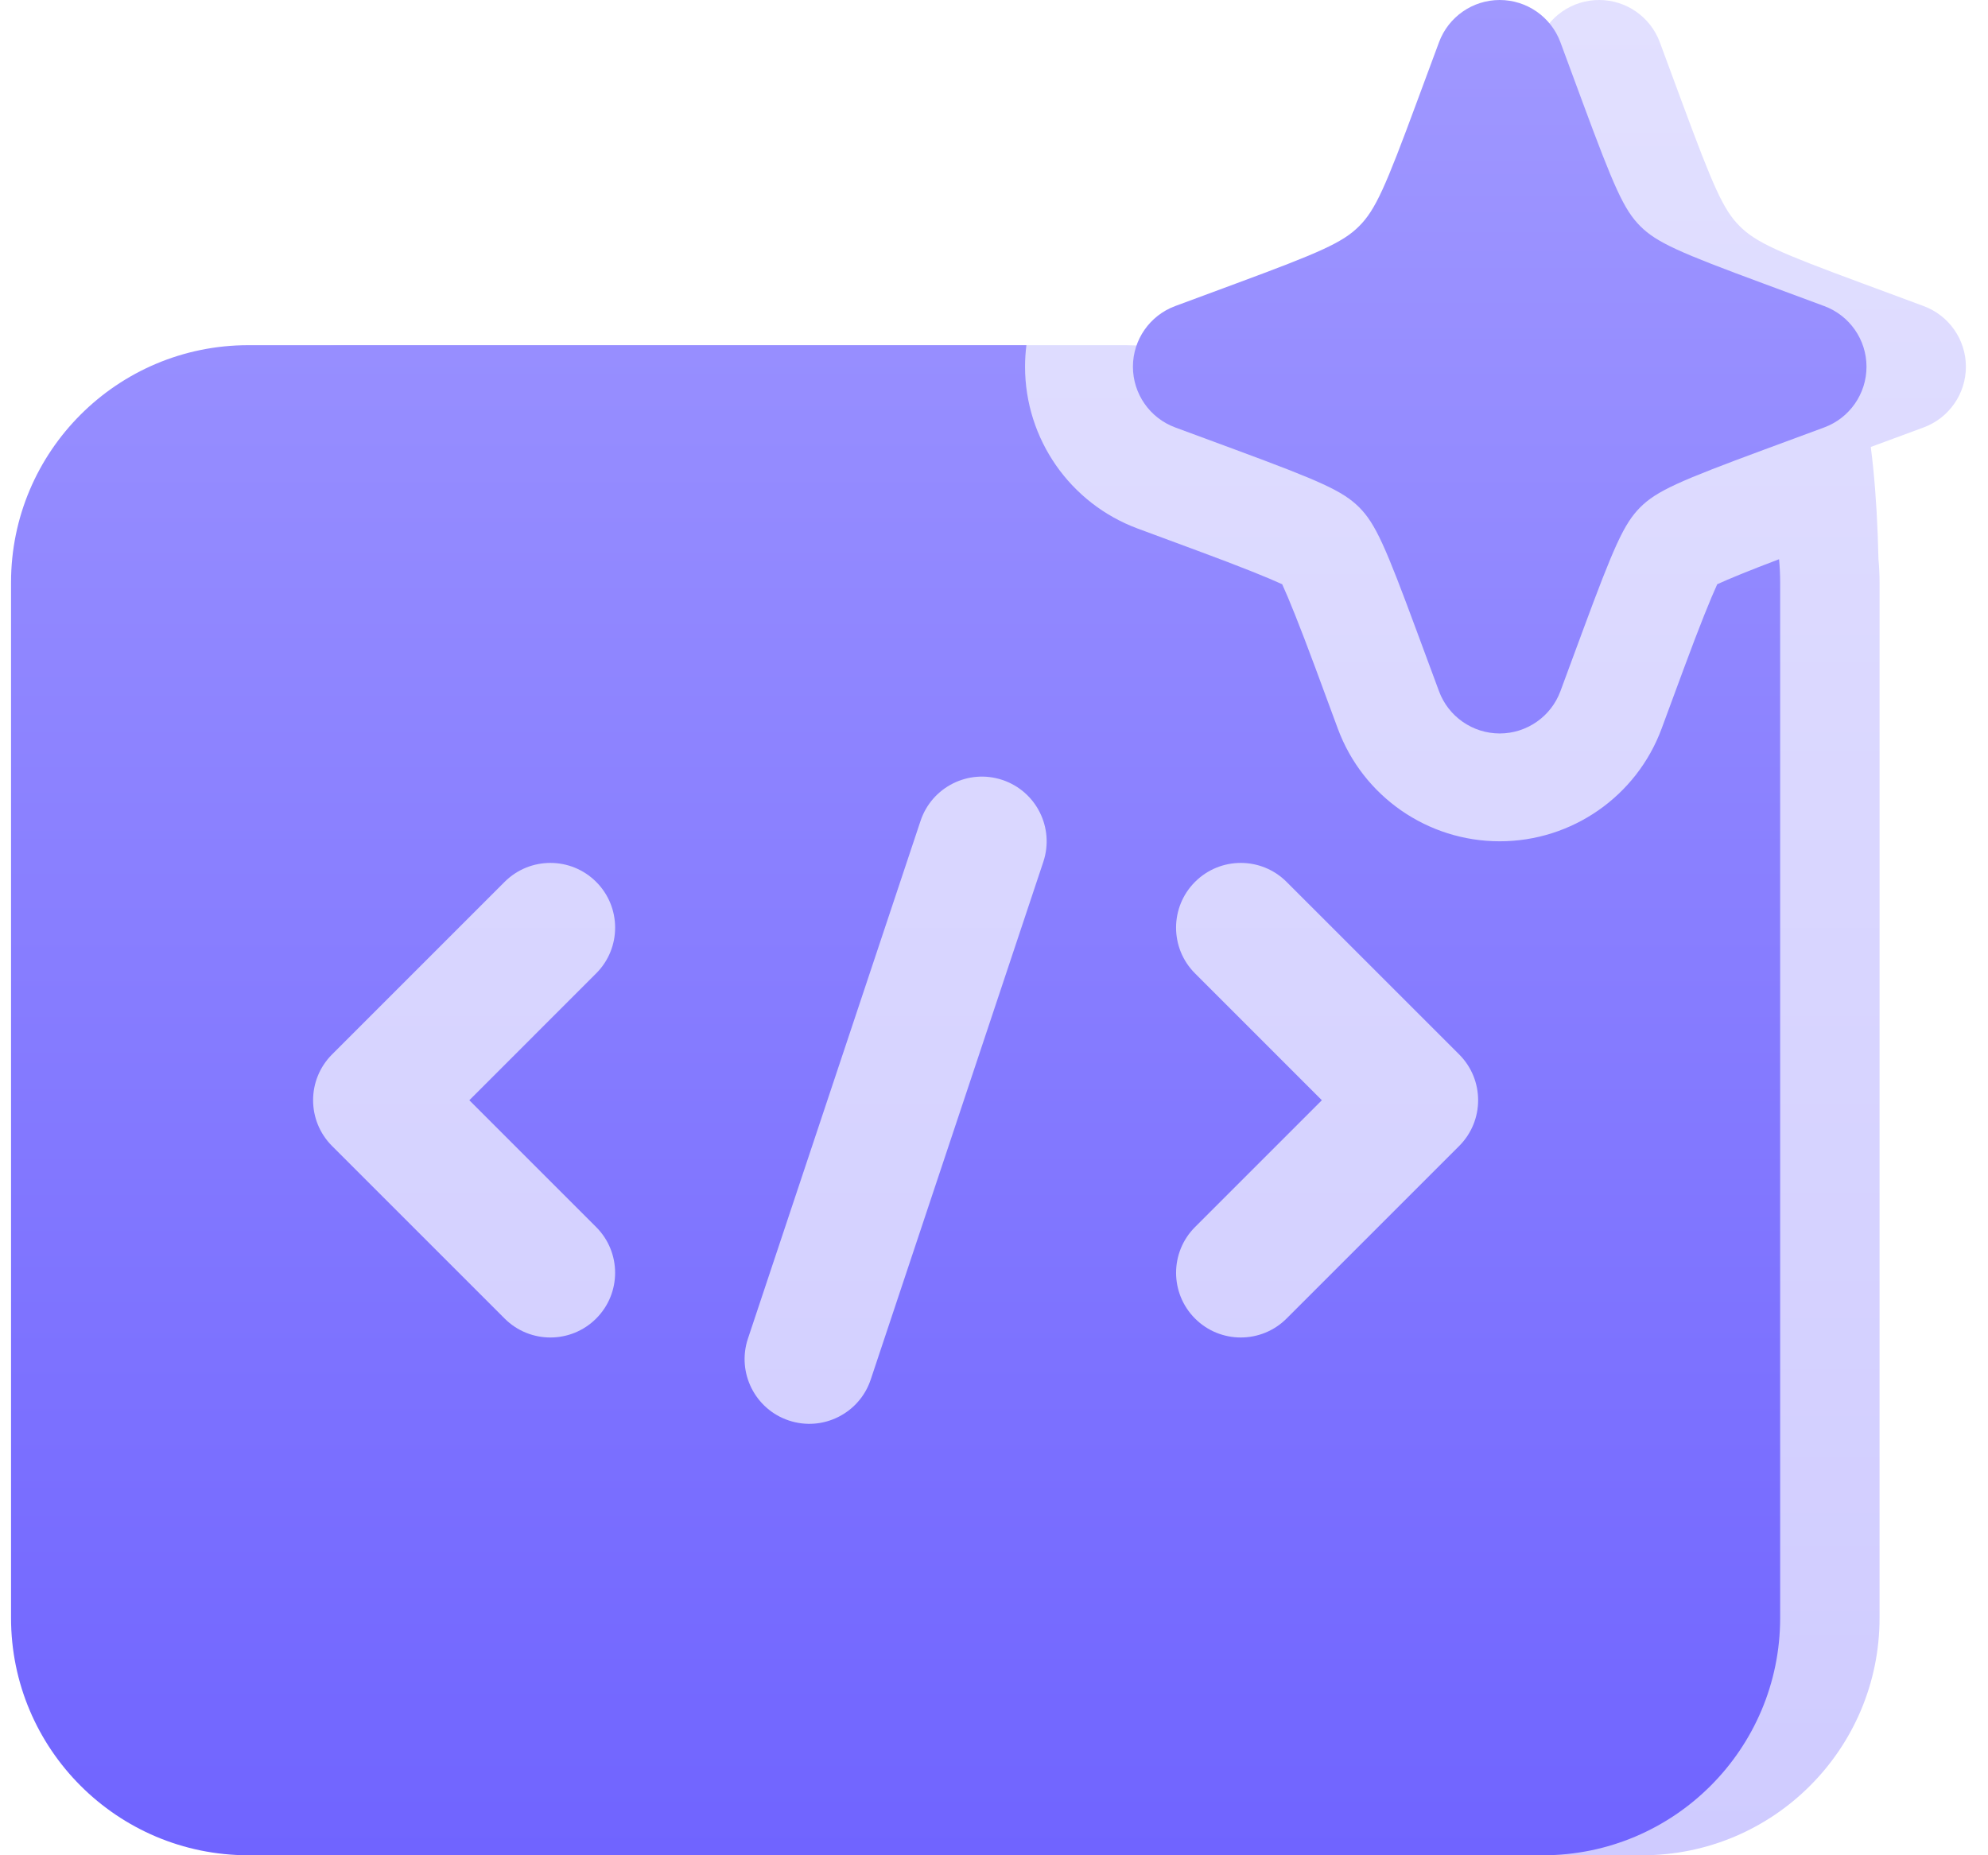
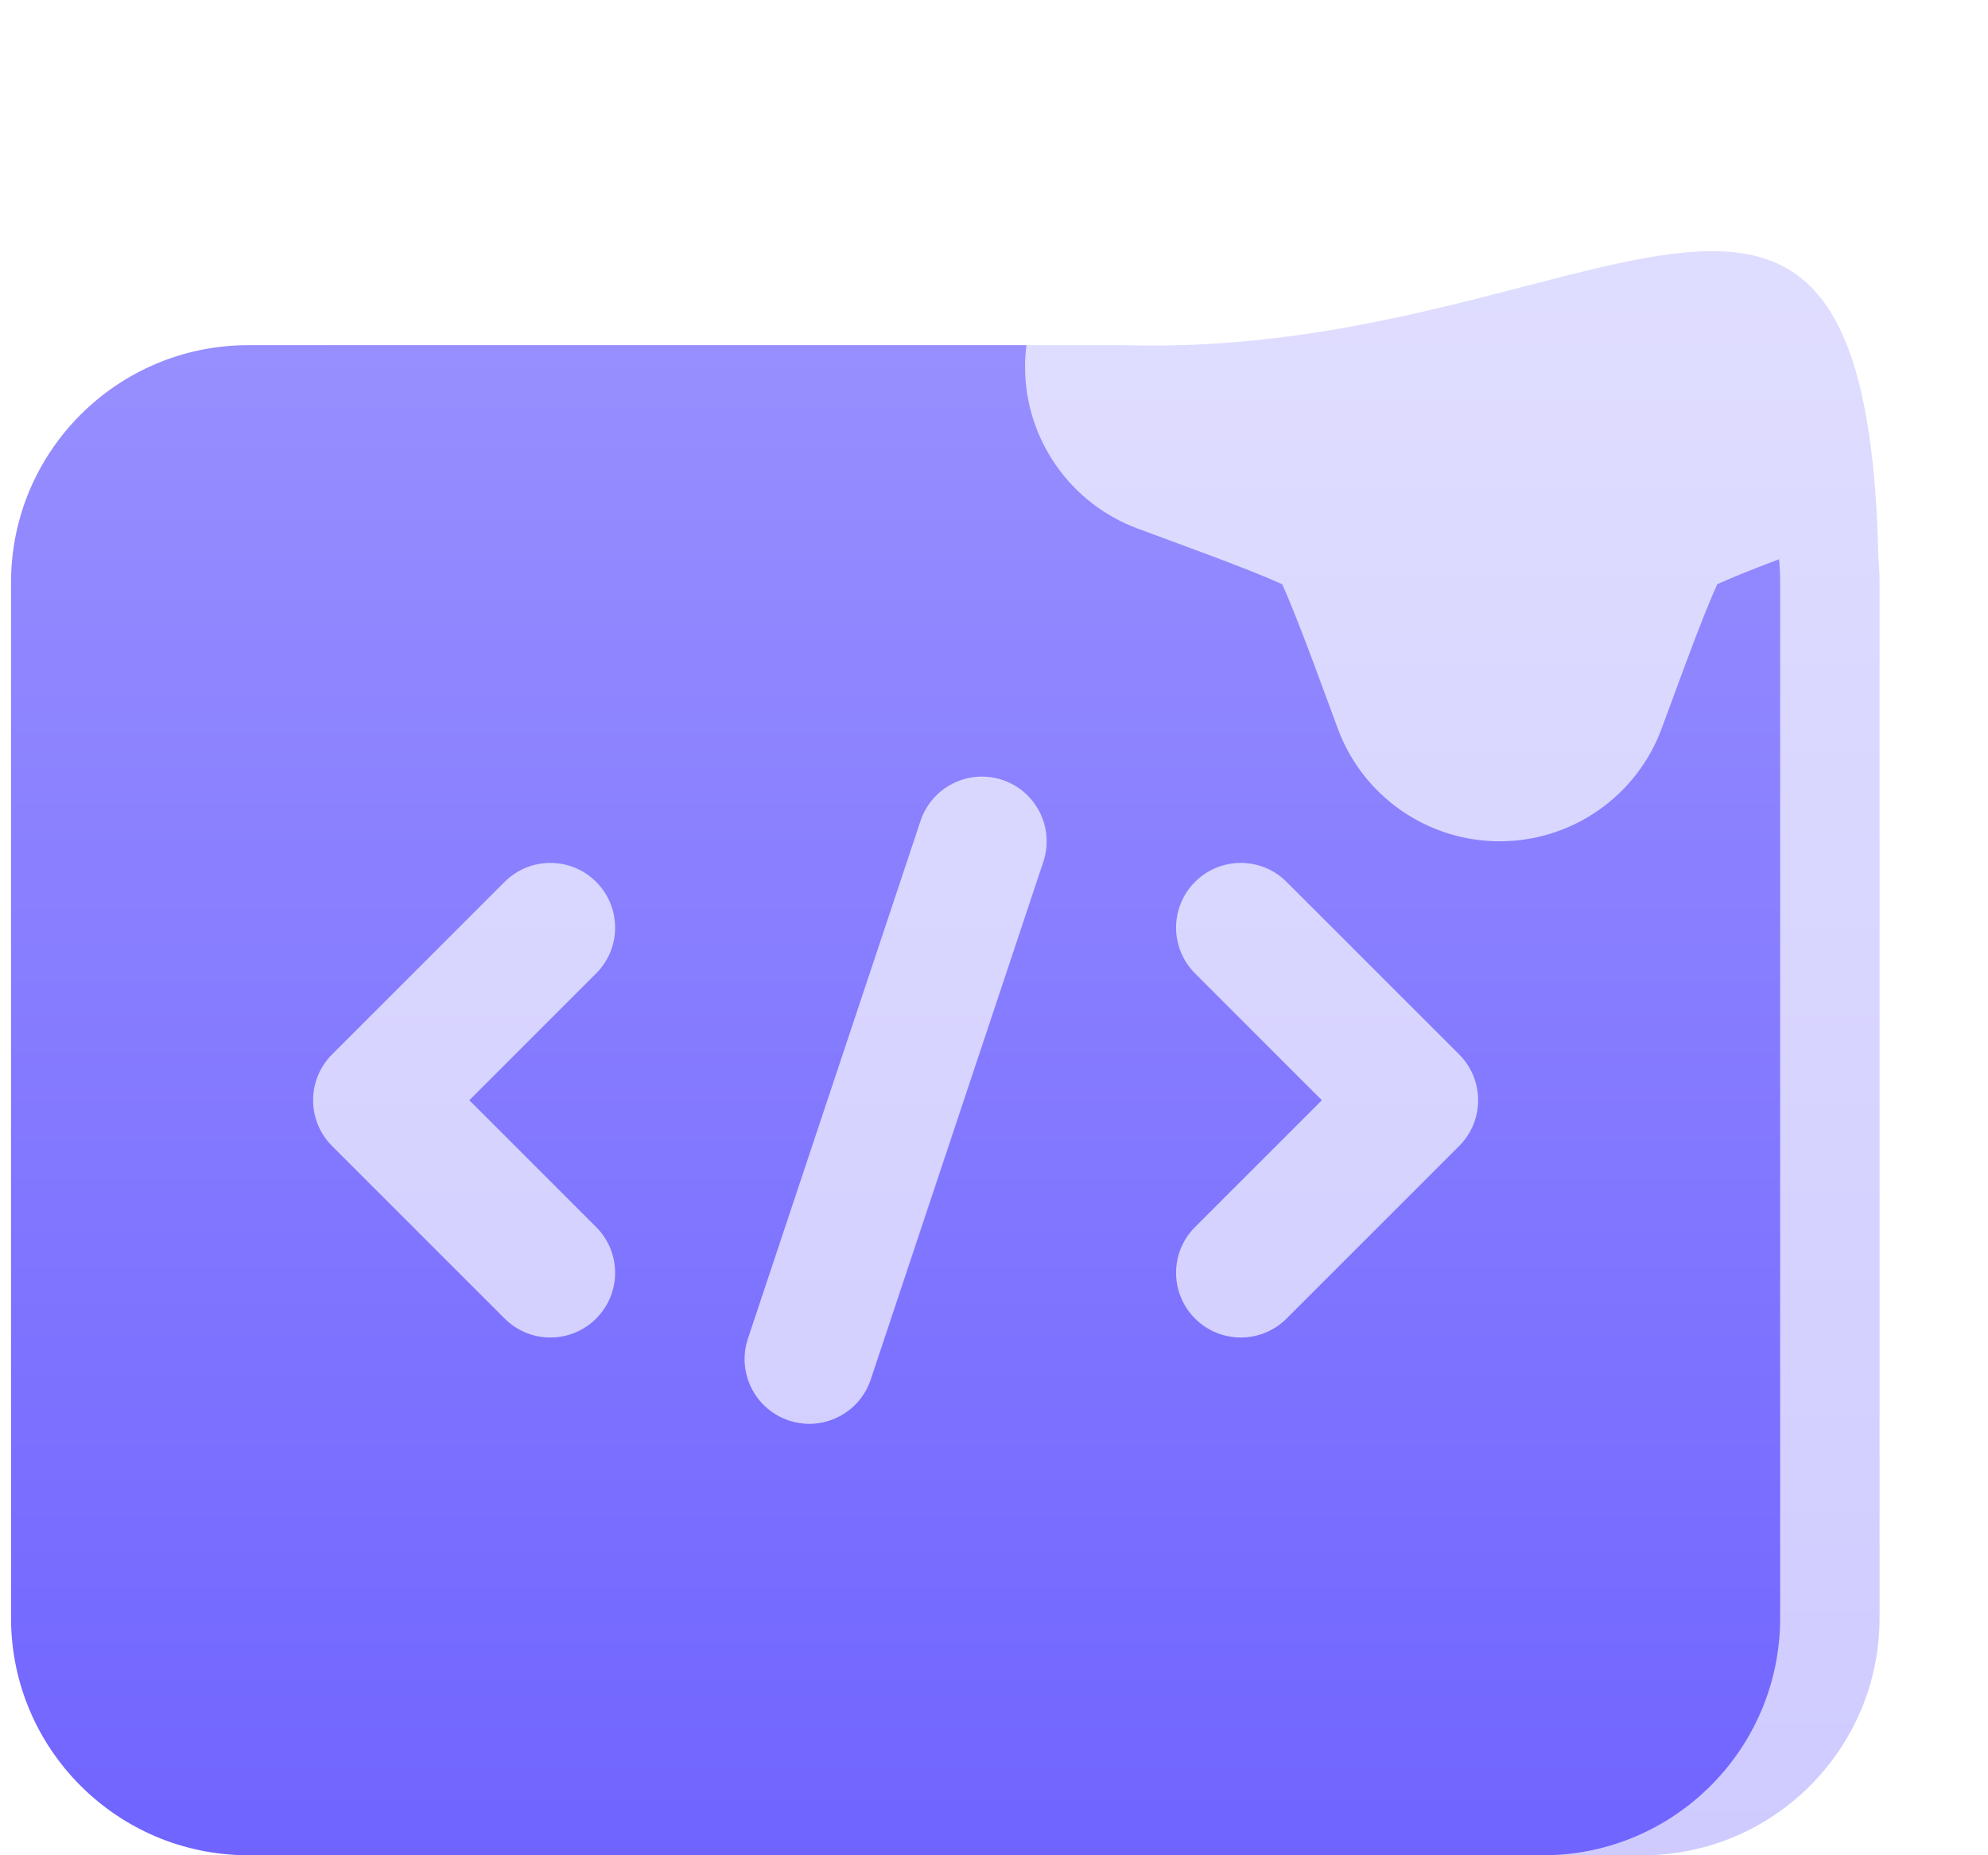
<svg xmlns="http://www.w3.org/2000/svg" width="60" height="56" viewBox="0 0 60 56" fill="none">
  <path fill-rule="evenodd" clip-rule="evenodd" d="M33.978 10.419C48.052 10.83 56.333 0.5 56.694 16.88C56.716 17.11 56.727 17.345 56.727 17.581V48.837C56.727 52.792 53.521 56 49.566 56H10.496C6.541 56 3.333 52.792 3.333 48.837V17.581C3.333 13.625 6.541 10.419 10.496 10.419H33.978Z" fill="url(#paint0_linear_6341_140501)" />
-   <path d="M48.262 0C49.079 7.14472e-08 49.811 0.509 50.095 1.275L50.766 3.09C51.709 5.638 52.01 6.331 52.505 6.826C53 7.322 53.693 7.623 56.241 8.565L58.056 9.238C58.823 9.522 59.333 10.252 59.333 11.069C59.333 11.887 58.823 12.619 58.056 12.902L56.241 13.573C53.693 14.516 53 14.817 52.505 15.312C45.2 22.619 51.325 22.619 44.021 15.312C43.525 14.817 42.833 14.516 40.285 13.573L38.469 12.902C37.703 12.619 37.193 11.887 37.193 11.069C37.193 10.252 37.703 9.522 38.469 9.238L40.285 8.565C42.833 7.623 43.526 7.322 44.021 6.826C44.516 6.331 44.816 5.638 45.758 3.09L46.431 1.275C46.715 0.509 47.445 0 48.262 0Z" fill="url(#paint1_linear_6341_140501)" />
  <path fill-rule="evenodd" clip-rule="evenodd" d="M30.978 10.419C30.951 10.633 30.937 10.85 30.937 11.069C30.937 13.249 32.295 15.198 34.339 15.955L36.154 16.627C37.454 17.108 38.28 17.442 38.698 17.635C38.891 18.054 39.225 18.88 39.706 20.178L40.377 21.994C41.133 24.038 43.083 25.394 45.262 25.394C47.442 25.394 49.392 24.038 50.149 21.994L50.82 20.178C51.3 18.88 51.635 18.054 51.828 17.635C52.168 17.478 52.778 17.227 53.694 16.88C53.716 17.11 53.727 17.345 53.727 17.581V48.837C53.727 52.792 50.521 56 46.566 56H7.496C3.541 56 0.333 52.792 0.333 48.837V17.581C0.333 13.625 3.541 10.419 7.496 10.419H30.978ZM30.253 23.542C29.23 23.201 28.124 23.754 27.783 24.778L22.573 40.406C22.233 41.429 22.785 42.536 23.809 42.877C24.832 43.218 25.938 42.664 26.279 41.642L31.489 26.013C31.829 24.989 31.277 23.884 30.253 23.542ZM17.993 26.619C17.23 25.856 15.993 25.856 15.23 26.619L10.021 31.828C9.259 32.591 9.259 33.827 10.021 34.59L15.23 39.799C15.993 40.562 17.231 40.562 17.993 39.799C18.756 39.036 18.755 37.8 17.993 37.038L14.165 33.21L17.993 29.381C18.756 28.619 18.756 27.381 17.993 26.619ZM38.83 26.619C38.067 25.856 36.83 25.856 36.067 26.619C35.305 27.381 35.304 28.619 36.067 29.381L39.895 33.21L36.067 37.038C35.305 37.8 35.305 39.036 36.067 39.799C36.83 40.562 38.067 40.562 38.83 39.799L44.04 34.59C44.802 33.827 44.802 32.591 44.04 31.828L38.83 26.619Z" fill="url(#paint2_linear_6341_140501)" />
-   <path d="M45.262 0C46.079 7.14472e-08 46.811 0.509 47.095 1.275L47.766 3.09C48.709 5.638 49.01 6.331 49.505 6.826C50 7.322 50.693 7.623 53.241 8.565L55.056 9.238C55.823 9.522 56.333 10.252 56.333 11.069C56.333 11.887 55.823 12.619 55.056 12.902L53.241 13.573C50.693 14.516 50 14.817 49.505 15.312C49.01 15.808 48.709 16.5 47.766 19.048L47.095 20.864C46.811 21.63 46.08 22.139 45.262 22.139C44.445 22.138 43.714 21.63 43.431 20.864L42.758 19.048C41.816 16.501 41.516 15.808 41.021 15.312C40.525 14.817 39.833 14.516 37.285 13.573L35.469 12.902C34.703 12.619 34.193 11.887 34.193 11.069C34.193 10.252 34.703 9.522 35.469 9.238L37.285 8.565C39.833 7.623 40.526 7.322 41.021 6.826C41.516 6.331 41.816 5.638 42.758 3.09L43.431 1.275C43.715 0.509 44.445 0 45.262 0Z" fill="url(#paint3_linear_6341_140501)" />
  <defs>
    <linearGradient id="paint0_linear_6341_140501" x1="31.333" y1="0" x2="31.333" y2="56" gradientUnits="userSpaceOnUse">
      <stop stop-color="#E2E0FF" />
      <stop offset="1" stop-color="#CFCBFF" />
    </linearGradient>
    <linearGradient id="paint1_linear_6341_140501" x1="31.333" y1="0" x2="31.333" y2="56" gradientUnits="userSpaceOnUse">
      <stop stop-color="#E2E0FF" />
      <stop offset="1" stop-color="#CFCBFF" />
    </linearGradient>
    <linearGradient id="paint2_linear_6341_140501" x1="28.333" y1="0" x2="28.333" y2="56" gradientUnits="userSpaceOnUse">
      <stop stop-color="#A098FF" />
      <stop offset="1" stop-color="#7064FF" />
    </linearGradient>
    <linearGradient id="paint3_linear_6341_140501" x1="28.333" y1="0" x2="28.333" y2="56" gradientUnits="userSpaceOnUse">
      <stop stop-color="#A098FF" />
      <stop offset="1" stop-color="#7064FF" />
    </linearGradient>
  </defs>
</svg>